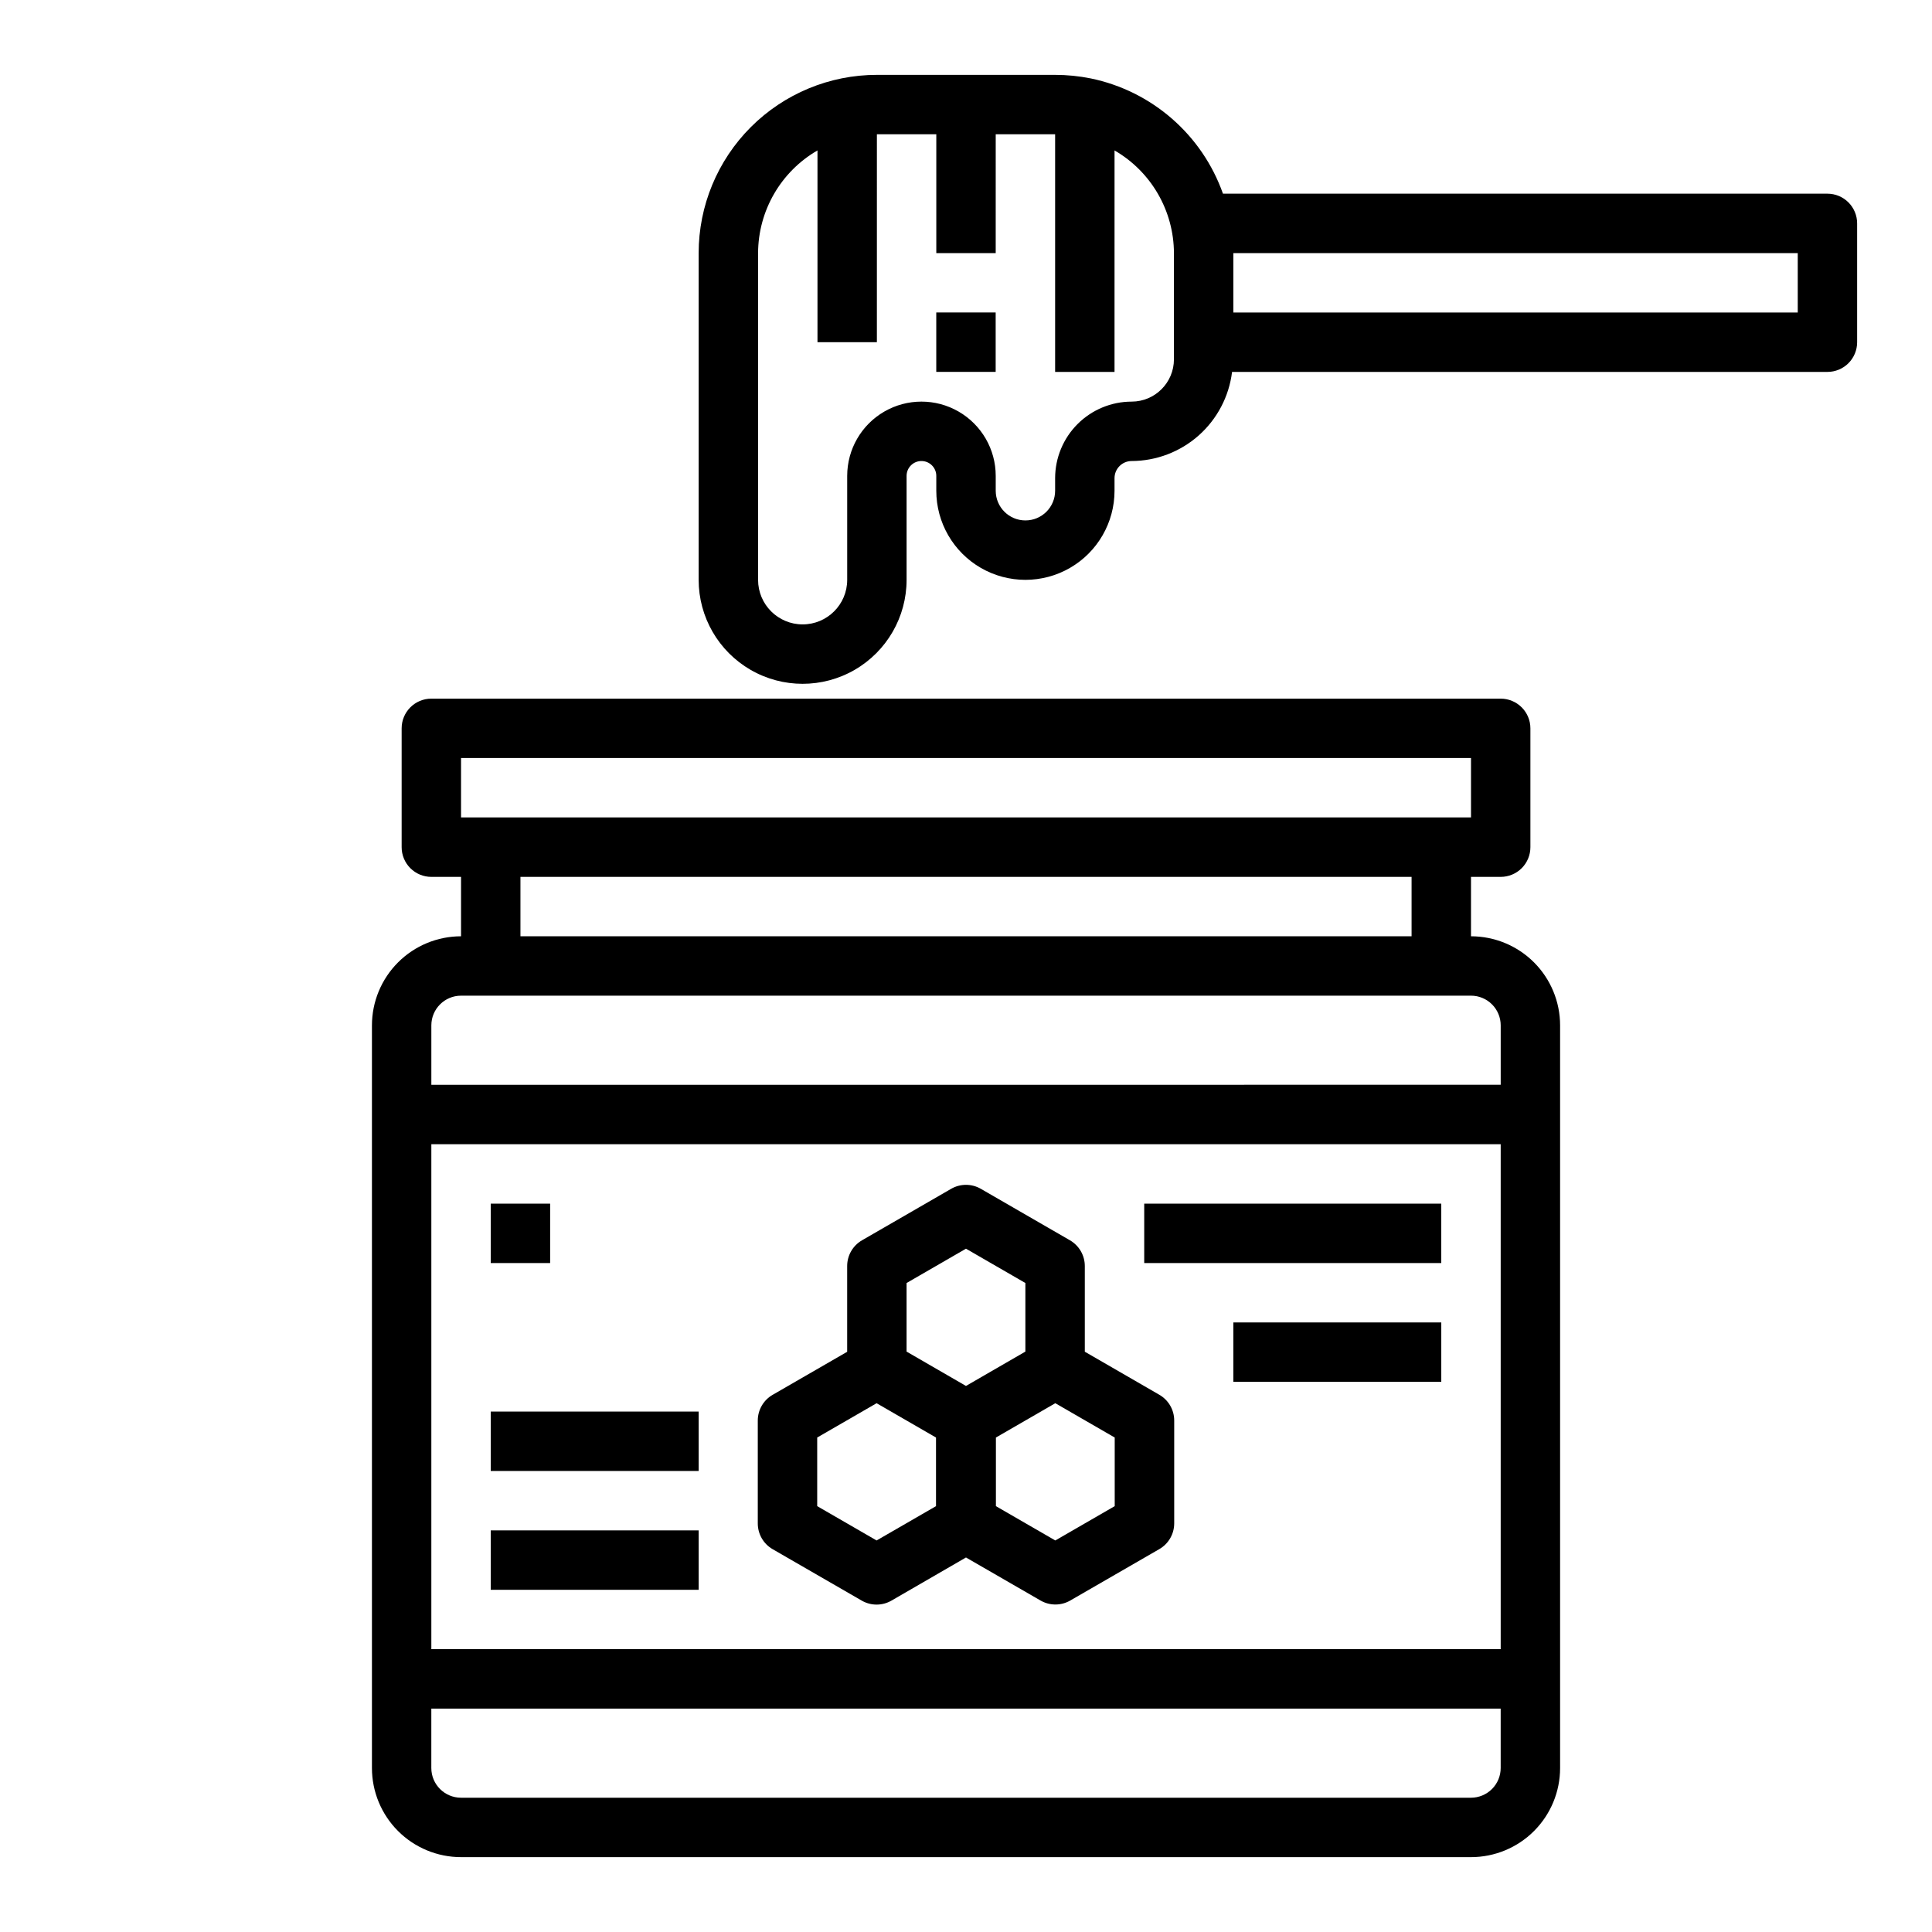
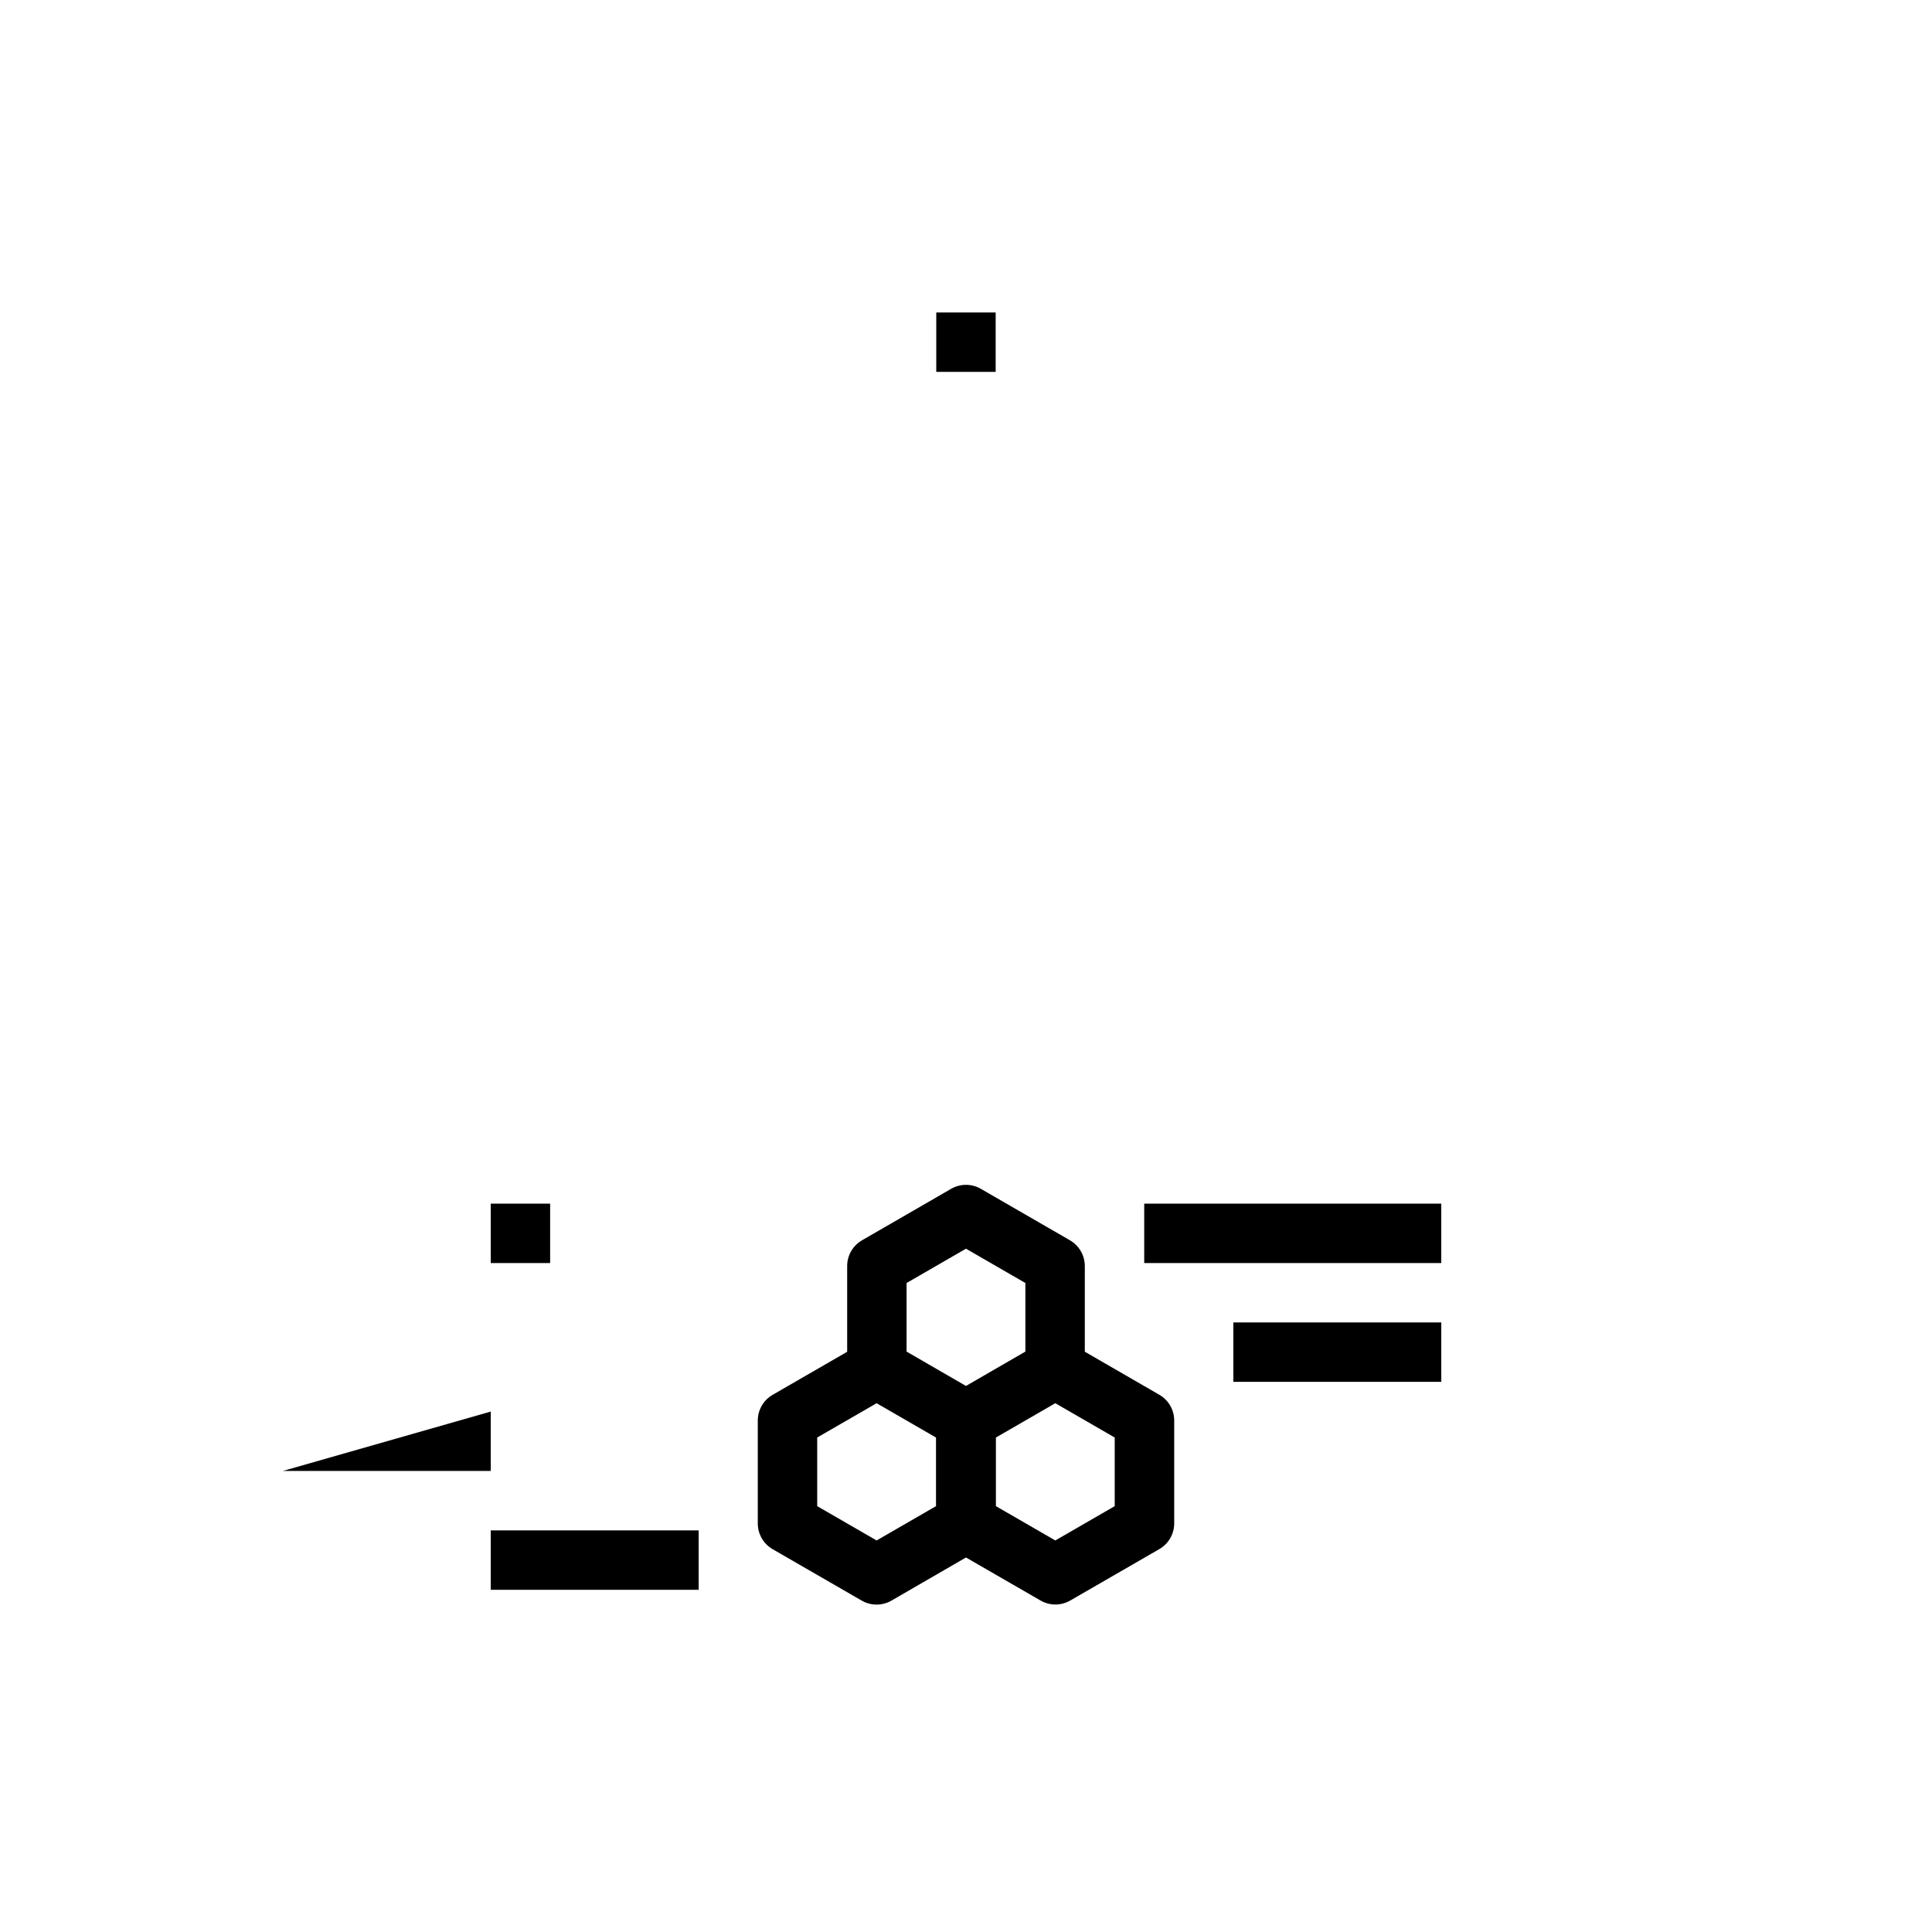
<svg xmlns="http://www.w3.org/2000/svg" fill="#000000" width="800px" height="800px" version="1.1" viewBox="144 144 512 512">
  <g>
-     <path d="m266.18 636.16h267.65c6.262 0 12.27-2.488 16.699-6.918 4.426-4.43 6.914-10.438 6.914-16.699v-196.8c0-6.262-2.488-12.27-6.914-16.699-4.43-4.43-10.438-6.918-16.699-6.918v-15.742h7.871c2.086 0 4.09-0.828 5.566-2.305 1.477-1.477 2.305-3.481 2.305-5.566v-31.488c0-2.09-0.828-4.09-2.305-5.566-1.477-1.477-3.481-2.309-5.566-2.309h-283.39c-4.348 0-7.871 3.527-7.871 7.875v31.488c0 2.086 0.828 4.09 2.305 5.566s3.481 2.305 5.566 2.305h7.871v15.742h0.004c-6.266 0-12.273 2.488-16.699 6.918-4.43 4.43-6.918 10.438-6.918 16.699v196.8c0 6.262 2.488 12.27 6.918 16.699 4.426 4.43 10.434 6.918 16.699 6.918zm267.65-15.742-267.65-0.004c-4.348 0-7.875-3.523-7.875-7.871v-15.742h283.39v15.742c0 2.09-0.828 4.09-2.305 5.566s-3.481 2.305-5.566 2.305zm-275.52-173.19h283.39v133.82h-283.39zm7.871-102.34h267.65v15.742h-267.65zm15.742 31.488h236.16v15.742h-236.16zm-15.742 31.488h267.65c2.086 0 4.09 0.828 5.566 2.305 1.477 1.477 2.305 3.481 2.305 5.566v15.742l-283.39 0.004v-15.746c0-4.348 3.527-7.871 7.875-7.871z" />
-     <path d="m636.16 234.69v-31.488c0-2.09-0.832-4.09-2.305-5.566-1.477-1.477-3.481-2.309-5.566-2.309h-160.19c-5.531-15.609-18.816-27.191-35.035-30.543-3.113-0.625-6.277-0.941-9.449-0.945h-47.23c-12.527 0-24.539 4.977-33.398 13.836s-13.836 20.871-13.836 33.398v86.594c0 9.84 5.254 18.938 13.777 23.859 8.523 4.922 19.027 4.922 27.551 0 8.527-4.922 13.777-14.02 13.777-23.859v-27.555c0-2.172 1.762-3.934 3.938-3.934 2.172 0 3.934 1.762 3.934 3.934v3.938c0 8.438 4.504 16.234 11.809 20.453 7.309 4.219 16.309 4.219 23.617 0 7.309-4.219 11.809-12.016 11.809-20.453v-3.34c0.008-2.504 2.039-4.527 4.543-4.531 6.547-0.023 12.867-2.434 17.766-6.781 4.898-4.348 8.039-10.336 8.84-16.836h157.78c2.086 0 4.09-0.828 5.566-2.305 1.473-1.477 2.305-3.481 2.305-5.566zm-181.05 4.535-0.004-0.004c-0.008 6.188-5.016 11.199-11.199 11.211-5.379 0.004-10.535 2.141-14.34 5.945-3.801 3.801-5.941 8.957-5.949 14.332v3.34c0 4.348-3.523 7.871-7.871 7.871-4.348 0-7.871-3.523-7.871-7.871v-3.938c0-7.031-3.75-13.527-9.84-17.043s-13.59-3.516-19.68 0c-6.09 3.516-9.84 10.012-9.84 17.043v27.555c0 6.519-5.289 11.805-11.809 11.805-6.523 0-11.809-5.285-11.809-11.805v-86.594c0.035-11.223 6.031-21.582 15.742-27.207v50.824h15.742l0.004-55.105h15.742v31.488h15.742l0.004-31.488h15.742v62.977h15.742l0.004-58.695c9.711 5.625 15.703 15.984 15.742 27.207v28.148zm165.31-12.41h-149.57v-15.742h149.57z" />
    <path d="m451.22 513.62-19.734-11.402v-22.707c0-2.812-1.504-5.414-3.938-6.82l-23.617-13.641c-2.434-1.406-5.434-1.406-7.871 0l-23.617 13.641c-2.434 1.406-3.934 4.008-3.934 6.82v22.727l-19.75 11.406h-0.004c-2.434 1.406-3.934 4.004-3.934 6.816v27.27c0 2.812 1.5 5.41 3.934 6.816l23.617 13.633c2.438 1.406 5.438 1.406 7.871 0l19.754-11.43 19.758 11.406c2.434 1.406 5.438 1.406 7.871 0l23.617-13.633c2.434-1.406 3.934-4.008 3.934-6.816v-27.262c0-2.82-1.512-5.426-3.957-6.824zm-66.969-29.609 15.742-9.094 15.742 9.094v18.176l-15.742 9.102-15.742-9.102zm7.801 59.133-15.742 9.094-15.742-9.094v-18.184l15.742-9.094 15.742 9.094zm47.359 0-15.742 9.094-15.742-9.094v-18.184l15.742-9.094 15.742 9.094z" />
    <path d="m447.23 462.98h78.719v15.742h-78.719z" />
    <path d="m470.85 494.46h55.105v15.742h-55.105z" />
    <path d="m274.05 549.57h55.105v15.742h-55.105z" />
-     <path d="m274.05 518.08h55.105v15.742h-55.105z" />
+     <path d="m274.05 518.08v15.742h-55.105z" />
    <path d="m274.05 462.98h15.742v15.742h-15.742z" />
    <path d="m392.12 226.81h15.742v15.742h-15.742z" />
  </g>
</svg>